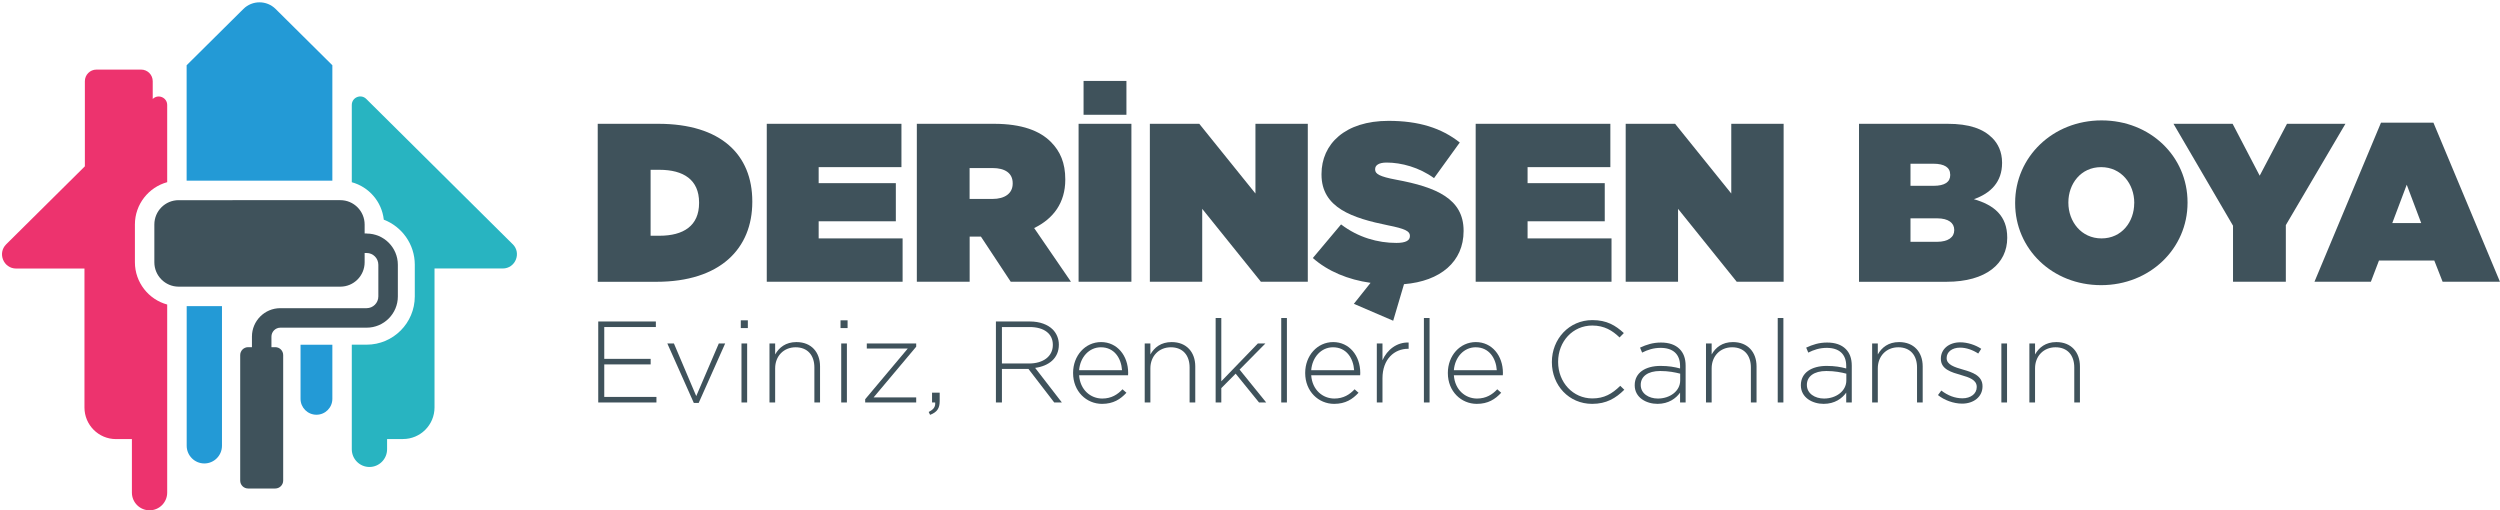
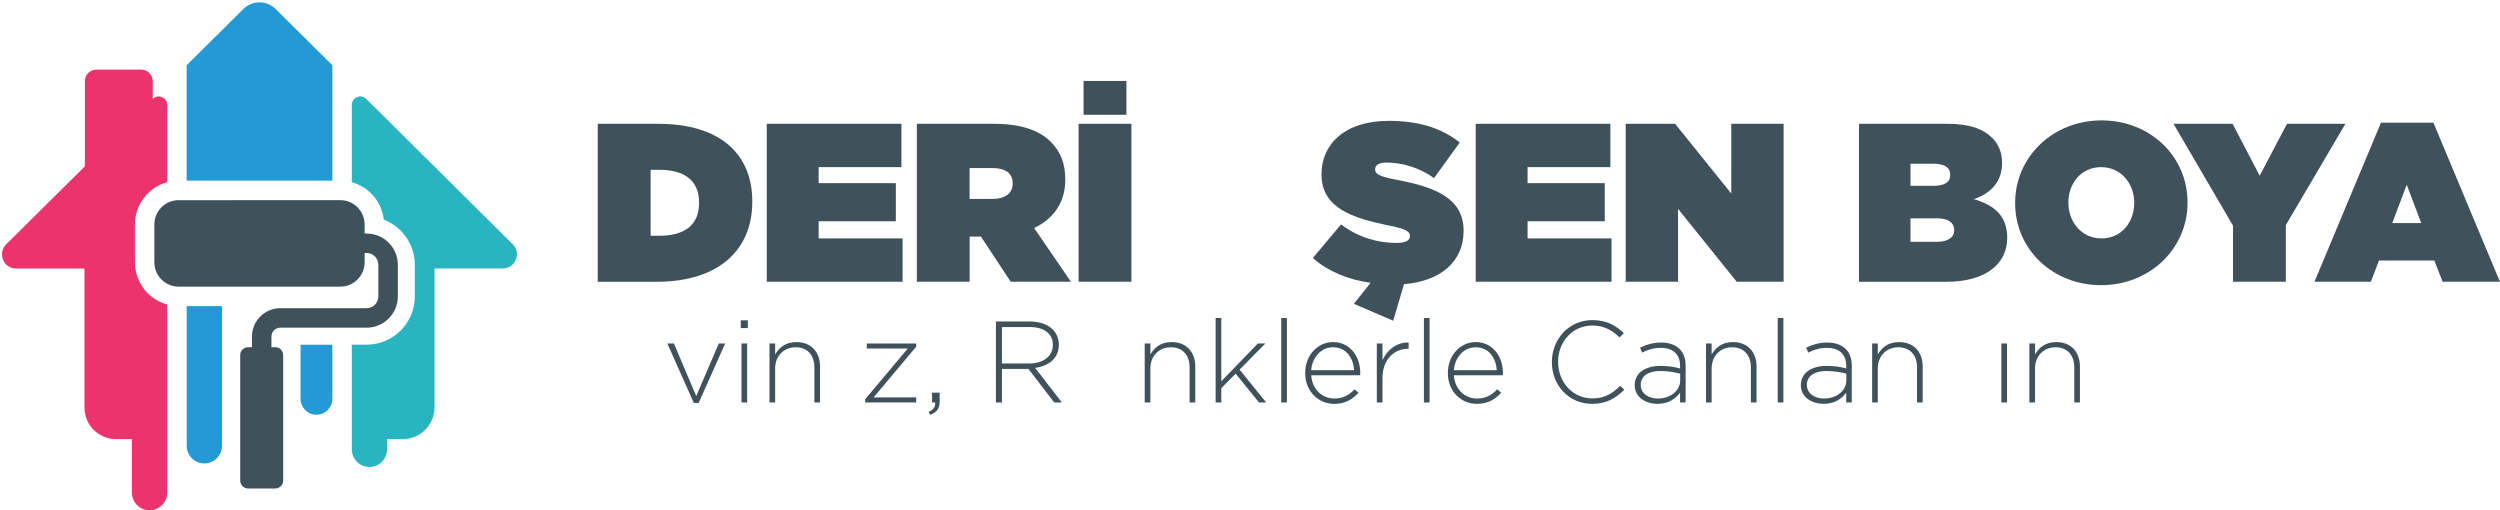
<svg xmlns="http://www.w3.org/2000/svg" id="Layer_2" data-name="Layer 2" viewBox="0 0 432.14 88.22">
  <defs>
    <style>
      .cls-1 {
        fill: #239ad6;
      }

      .cls-2 {
        fill: #28b4c1;
      }

      .cls-3 {
        clip-path: url(#clippath-1);
      }

      .cls-4 {
        fill: #3f525b;
      }

      .cls-5 {
        clip-path: url(#clippath);
      }

      .cls-6 {
        fill: #ed336e;
      }

      .cls-7 {
        fill: none;
      }
    </style>
    <clipPath id="clippath">
      <rect class="cls-7" x="31.98" width="25.48" height="31.41" />
    </clipPath>
    <clipPath id="clippath-1">
      <rect class="cls-7" y="11.9" width="29.27" height="76.32" />
    </clipPath>
  </defs>
  <g id="Layer_1-2" data-name="Layer 1">
    <g class="cls-5">
      <path class="cls-1" d="M57.45,31.23V11.28L47.64,1.55C46.1,.02,43.61,.02,42.07,1.55l-9.81,9.73V31.23h25.19Z" />
    </g>
    <path class="cls-1" d="M38.37,52.92h-6.1v24.13c0,1.69,1.37,3.06,3.05,3.06s3.05-1.37,3.05-3.06v-24.13Z" />
    <path class="cls-1" d="M51.95,59.59v9.35c0,1.52,1.23,2.75,2.75,2.75s2.75-1.23,2.75-2.75v-9.35h-5.5Z" />
    <path class="cls-4" d="M63.37,40.36h-.34v-1.55c0-2.32-1.88-4.21-4.2-4.21H30.88c-2.32,0-4.2,1.88-4.2,4.21v6.53c0,2.32,1.88,4.21,4.2,4.21h27.95c2.32,0,4.2-1.89,4.2-4.21v-1.61h.34c1.12,0,2.03,.91,2.03,2.04v5.47c0,1.12-.91,2.03-2.03,2.03h-14.92c-2.7,0-4.9,2.2-4.9,4.91v1.83h-.66c-.75,0-1.37,.61-1.37,1.37v21.69c0,.76,.61,1.37,1.37,1.37h4.69c.75,0,1.37-.61,1.37-1.37v-21.69c0-.76-.61-1.37-1.37-1.37h-.66v-1.82c0-.85,.69-1.55,1.54-1.55h14.92c2.97,0,5.39-2.42,5.39-5.4v-5.47c0-2.98-2.42-5.4-5.39-5.4Z" />
    <g class="cls-3">
      <path class="cls-6" d="M28.9,31.51v-13.36c0-1.31-1.58-1.96-2.5-1.04v-3.07c0-1.11-.9-2.01-2-2.01h-7.73c-1.11,0-2,.9-2,2.01v14.71L1.08,42.22c-1.56,1.54-.47,4.2,1.72,4.2H14.6v24.02c0,3.02,2.44,5.46,5.45,5.46h2.75v9.25c0,1.69,1.37,3.06,3.05,3.06s3.05-1.37,3.05-3.06V52.64c-3.21-.87-5.58-3.82-5.58-7.31v-6.53c0-3.49,2.37-6.43,5.58-7.31Z" />
    </g>
    <path class="cls-2" d="M88.63,42.22l-25.32-25.12c-.93-.92-2.5-.26-2.5,1.04v13.36c2.95,.8,5.19,3.35,5.53,6.47,3.13,1.2,5.36,4.24,5.36,7.79v5.47c0,4.61-3.73,8.35-8.33,8.35h-2.56v18.08c0,1.69,1.37,3.06,3.05,3.06s3.05-1.37,3.05-3.06v-1.77h2.75c3.01,0,5.45-2.44,5.45-5.46v-24.02h11.79c2.19,0,3.28-2.66,1.73-4.2Z" />
    <g>
      <path class="cls-4" d="M103.33,21.4h10.45c10.84,0,16.26,5.34,16.26,13.42v.08c0,8.07-5.54,13.81-16.58,13.81h-10.14V21.4Zm9.13,7.96v11.39h1.52c4.17,0,6.86-1.72,6.86-5.66v-.08c0-3.94-2.69-5.66-6.86-5.66h-1.52Z" />
      <path class="cls-4" d="M132.54,21.4h23.28v7.49h-14.31v2.77h13.34v6.59h-13.34v2.96h14.51v7.49h-23.48V21.4Z" />
      <path class="cls-4" d="M158.47,21.4h13.34c4.84,0,7.92,1.21,9.83,3.12,1.64,1.64,2.5,3.67,2.5,6.47v.08c0,3.98-2.07,6.75-5.38,8.35l6.36,9.28h-10.41l-5.15-7.8h-1.95v7.8h-9.13V21.4Zm13.07,12.99c2.18,0,3.51-.98,3.51-2.65v-.08c0-1.76-1.37-2.61-3.47-2.61h-3.98v5.34h3.94Z" />
      <path class="cls-4" d="M186.44,21.4h9.13v27.3h-9.13V21.4Zm.86-7.41h7.41v5.85h-7.41v-5.85Z" />
-       <path class="cls-4" d="M198.76,21.4h8.54l9.71,12.05v-12.05h9.05v27.3h-8.11l-10.14-12.6v12.6h-9.05V21.4Z" />
      <path class="cls-4" d="M234.02,52.52l2.89-3.63c-3.9-.55-7.37-1.99-9.98-4.29l4.88-5.81c2.96,2.26,6.36,3.2,9.56,3.2,1.64,0,2.34-.43,2.34-1.17v-.08c0-.78-.86-1.21-3.78-1.79-6.12-1.25-11.5-3-11.5-8.78v-.08c0-5.19,4.06-9.2,11.58-9.2,5.27,0,9.17,1.25,12.32,3.74l-4.45,6.16c-2.57-1.87-5.66-2.69-8.19-2.69-1.37,0-1.99,.47-1.99,1.13v.08c0,.74,.74,1.21,3.63,1.75,6.98,1.29,11.66,3.32,11.66,8.81v.08c0,5.27-3.98,8.66-10.3,9.17l-1.87,6.32-6.79-2.92Z" />
      <path class="cls-4" d="M255.08,21.4h23.28v7.49h-14.31v2.77h13.34v6.59h-13.34v2.96h14.51v7.49h-23.48V21.4Z" />
      <path class="cls-4" d="M281.01,21.4h8.54l9.71,12.05v-12.05h9.05v27.3h-8.11l-10.14-12.6v12.6h-9.05V21.4Z" />
      <path class="cls-4" d="M321.34,21.4h15.29c3.78,0,6.16,.86,7.76,2.46,.97,.97,1.68,2.38,1.68,4.25v.08c0,3.24-1.95,5.23-4.88,6.24,3.51,1.01,5.77,2.89,5.77,6.63v.08c0,4.37-3.59,7.57-10.49,7.57h-15.13V21.4Zm15.76,8.77c0-1.21-.97-1.87-2.92-1.87h-3.94v3.82h3.98c1.95,0,2.89-.66,2.89-1.87v-.08Zm-2.26,7.57h-4.6v4.06h4.56c1.99,0,3-.82,3-1.99v-.08c0-1.17-.97-1.99-2.96-1.99Z" />
      <path class="cls-4" d="M348.33,35.13v-.08c0-7.92,6.51-14.24,14.94-14.24s14.86,6.24,14.86,14.16v.08c0,7.92-6.51,14.24-14.94,14.24s-14.86-6.24-14.86-14.16Zm20.59,0v-.08c0-3.24-2.22-6.16-5.73-6.16s-5.66,2.89-5.66,6.08v.08c0,3.24,2.22,6.16,5.73,6.16s5.65-2.89,5.65-6.08Z" />
      <path class="cls-4" d="M386,39.03l-10.3-17.63h10.22l4.68,8.97,4.72-8.97h10.1l-10.3,17.51v9.79h-9.13v-9.67Z" />
      <path class="cls-4" d="M411.58,21.2h9.05l11.5,27.5h-9.91l-1.44-3.67h-9.56l-1.4,3.67h-9.75l11.5-27.5Zm6.94,17.36l-2.5-6.63-2.5,6.63h4.99Z" />
    </g>
    <g>
-       <path class="cls-4" d="M103.41,55.57h9.96v.96h-8.92v5.5h8.02v.96h-8.02v5.62h9.02v.96h-10.06v-14Z" />
      <path class="cls-4" d="M115.35,59.37h1.14l3.86,9.1,3.9-9.1h1.1l-4.58,10.28h-.84l-4.58-10.28Z" />
      <path class="cls-4" d="M128.05,55.37h1.22v1.34h-1.22v-1.34Zm.12,4h.98v10.2h-.98v-10.2Z" />
      <path class="cls-4" d="M133.01,59.37h.98v1.9c.68-1.2,1.82-2.14,3.68-2.14,2.58,0,4.08,1.76,4.08,4.2v6.24h-.98v-6.06c0-2.1-1.18-3.48-3.24-3.48s-3.54,1.52-3.54,3.64v5.9h-.98v-10.2Z" />
-       <path class="cls-4" d="M145.29,55.37h1.22v1.34h-1.22v-1.34Zm.12,4h.98v10.2h-.98v-10.2Z" />
      <path class="cls-4" d="M149.55,69.01l7.36-8.76h-7.08v-.88h8.54v.56l-7.36,8.76h7.36v.88h-8.82v-.56Z" />
      <path class="cls-4" d="M160.53,71.21c.86-.44,1.18-.88,1.12-1.64h-.54v-1.7h1.32v1.48c0,1.24-.46,1.9-1.66,2.36l-.24-.5Z" />
      <path class="cls-4" d="M172.15,55.57h5.88c1.72,0,3.1,.54,3.94,1.38,.66,.66,1.06,1.6,1.06,2.6v.04c0,2.34-1.74,3.68-4.1,4l4.62,5.98h-1.32l-4.46-5.8h-4.58v5.8h-1.04v-14Zm5.76,7.26c2.34,0,4.08-1.18,4.08-3.2v-.04c0-1.88-1.48-3.06-4.02-3.06h-4.78v6.3h4.72Z" />
-       <path class="cls-4" d="M185.49,64.49v-.04c0-2.96,2.08-5.32,4.84-5.32s4.68,2.32,4.68,5.34c0,.18,0,.24-.02,.4h-8.46c.18,2.54,2,4.02,4,4.02,1.58,0,2.66-.7,3.5-1.6l.68,.6c-1.04,1.12-2.26,1.92-4.22,1.92-2.68,0-5-2.14-5-5.32Zm8.46-.5c-.14-2.06-1.32-3.96-3.66-3.96-2.02,0-3.58,1.7-3.76,3.96h7.42Z" />
      <path class="cls-4" d="M197.87,59.37h.98v1.9c.68-1.2,1.82-2.14,3.68-2.14,2.58,0,4.08,1.76,4.08,4.2v6.24h-.98v-6.06c0-2.1-1.18-3.48-3.24-3.48s-3.54,1.52-3.54,3.64v5.9h-.98v-10.2Z" />
      <path class="cls-4" d="M210.13,54.97h.98v10.94l6.32-6.54h1.3l-4.46,4.52,4.6,5.68h-1.24l-4.04-4.98-2.48,2.5v2.48h-.98v-14.6Z" />
      <path class="cls-4" d="M221.47,54.97h.98v14.6h-.98v-14.6Z" />
      <path class="cls-4" d="M225.61,64.49v-.04c0-2.96,2.08-5.32,4.84-5.32s4.68,2.32,4.68,5.34c0,.18,0,.24-.02,.4h-8.46c.18,2.54,2,4.02,4,4.02,1.58,0,2.66-.7,3.5-1.6l.68,.6c-1.04,1.12-2.26,1.92-4.22,1.92-2.68,0-5-2.14-5-5.32Zm8.46-.5c-.14-2.06-1.32-3.96-3.66-3.96-2.02,0-3.58,1.7-3.76,3.96h7.42Z" />
      <path class="cls-4" d="M237.99,59.37h.98v2.9c.8-1.82,2.5-3.14,4.52-3.06v1.08h-.1c-2.36,0-4.42,1.78-4.42,5.1v4.18h-.98v-10.2Z" />
      <path class="cls-4" d="M246.13,54.97h.98v14.6h-.98v-14.6Z" />
      <path class="cls-4" d="M250.27,64.49v-.04c0-2.96,2.08-5.32,4.84-5.32s4.68,2.32,4.68,5.34c0,.18,0,.24-.02,.4h-8.46c.18,2.54,2,4.02,4,4.02,1.58,0,2.66-.7,3.5-1.6l.68,.6c-1.04,1.12-2.26,1.92-4.22,1.92-2.68,0-5-2.14-5-5.32Zm8.46-.5c-.14-2.06-1.32-3.96-3.66-3.96-2.02,0-3.58,1.7-3.76,3.96h7.42Z" />
      <path class="cls-4" d="M268.25,62.61v-.04c0-3.96,2.96-7.24,7-7.24,2.5,0,4,.92,5.44,2.24l-.74,.76c-1.22-1.18-2.62-2.06-4.72-2.06-3.36,0-5.9,2.74-5.9,6.26v.04c0,3.54,2.58,6.3,5.92,6.3,2.02,0,3.4-.78,4.82-2.18l.7,.68c-1.48,1.46-3.08,2.44-5.56,2.44-4,0-6.96-3.18-6.96-7.2Z" />
      <path class="cls-4" d="M282.57,66.61v-.04c0-2.12,1.82-3.32,4.46-3.32,1.42,0,2.4,.18,3.38,.44v-.44c0-2.06-1.26-3.12-3.36-3.12-1.24,0-2.26,.34-3.2,.82l-.36-.86c1.12-.52,2.22-.88,3.62-.88s2.48,.38,3.22,1.12c.68,.68,1.04,1.62,1.04,2.88v6.36h-.96v-1.7c-.7,.98-1.96,1.94-3.9,1.94s-3.94-1.08-3.94-3.2Zm7.86-.86v-1.16c-.86-.22-2-.46-3.46-.46-2.16,0-3.36,.96-3.36,2.38v.04c0,1.48,1.4,2.34,2.96,2.34,2.08,0,3.86-1.28,3.86-3.14Z" />
      <path class="cls-4" d="M294.89,59.37h.98v1.9c.68-1.2,1.82-2.14,3.68-2.14,2.58,0,4.08,1.76,4.08,4.2v6.24h-.98v-6.06c0-2.1-1.18-3.48-3.24-3.48s-3.54,1.52-3.54,3.64v5.9h-.98v-10.2Z" />
      <path class="cls-4" d="M307.29,54.97h.98v14.6h-.98v-14.6Z" />
      <path class="cls-4" d="M311.29,66.61v-.04c0-2.12,1.82-3.32,4.46-3.32,1.42,0,2.4,.18,3.38,.44v-.44c0-2.06-1.26-3.12-3.36-3.12-1.24,0-2.26,.34-3.2,.82l-.36-.86c1.12-.52,2.22-.88,3.62-.88s2.48,.38,3.22,1.12c.68,.68,1.04,1.62,1.04,2.88v6.36h-.96v-1.7c-.7,.98-1.96,1.94-3.9,1.94s-3.94-1.08-3.94-3.2Zm7.86-.86v-1.16c-.86-.22-2-.46-3.46-.46-2.16,0-3.36,.96-3.36,2.38v.04c0,1.48,1.4,2.34,2.96,2.34,2.08,0,3.86-1.28,3.86-3.14Z" />
      <path class="cls-4" d="M323.61,59.37h.98v1.9c.68-1.2,1.82-2.14,3.68-2.14,2.58,0,4.08,1.76,4.08,4.2v6.24h-.98v-6.06c0-2.1-1.18-3.48-3.24-3.48s-3.54,1.52-3.54,3.64v5.9h-.98v-10.2Z" />
-       <path class="cls-4" d="M334.99,68.29l.58-.78c1.12,.86,2.36,1.34,3.66,1.34,1.38,0,2.46-.76,2.46-1.94v-.04c0-1.2-1.28-1.64-2.7-2.04-1.66-.48-3.5-.98-3.5-2.8v-.04c0-1.64,1.38-2.82,3.36-2.82,1.22,0,2.6,.44,3.62,1.12l-.52,.82c-.94-.62-2.06-1.02-3.14-1.02-1.4,0-2.32,.76-2.32,1.78v.04c0,1.14,1.38,1.56,2.84,1.98,1.64,.46,3.36,1.06,3.36,2.86v.04c0,1.82-1.56,2.98-3.52,2.98-1.48,0-3.1-.6-4.18-1.48Z" />
      <path class="cls-4" d="M345.95,59.37h.98v10.2h-.98v-10.2Z" />
      <path class="cls-4" d="M350.79,59.37h.98v1.9c.68-1.2,1.82-2.14,3.68-2.14,2.58,0,4.08,1.76,4.08,4.2v6.24h-.98v-6.06c0-2.1-1.18-3.48-3.24-3.48s-3.54,1.52-3.54,3.64v5.9h-.98v-10.2Z" />
    </g>
  </g>
</svg>